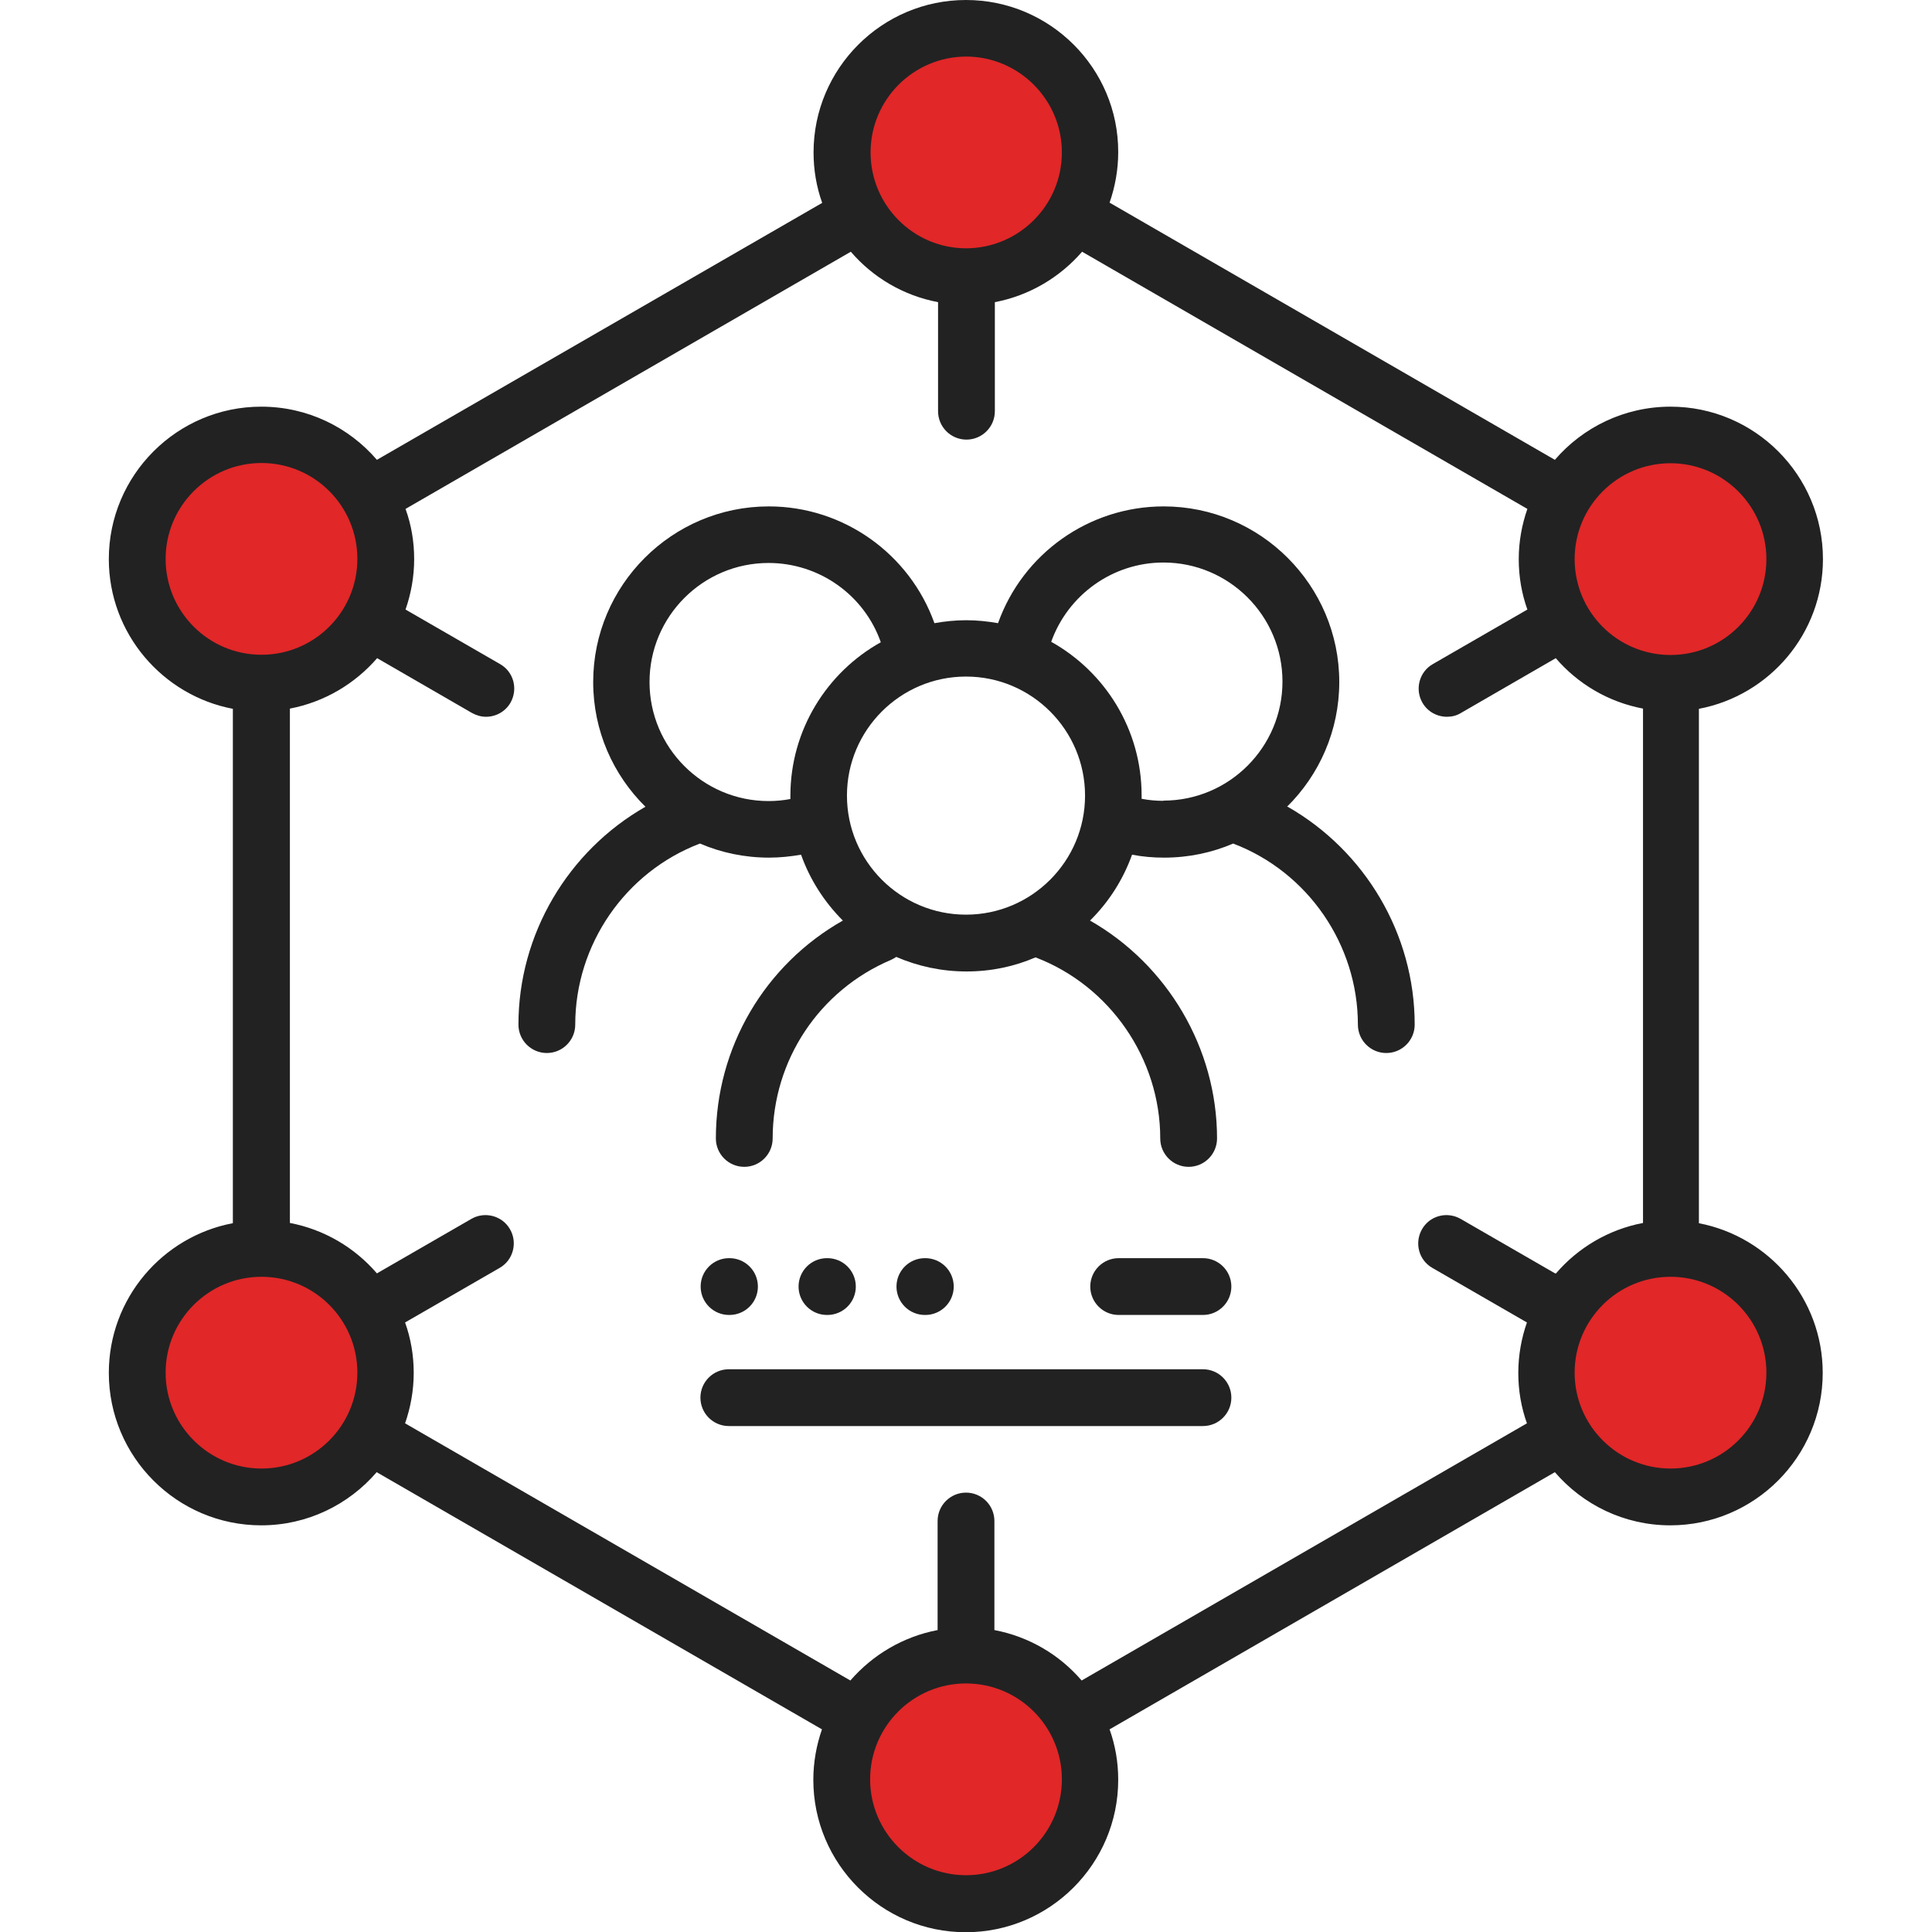
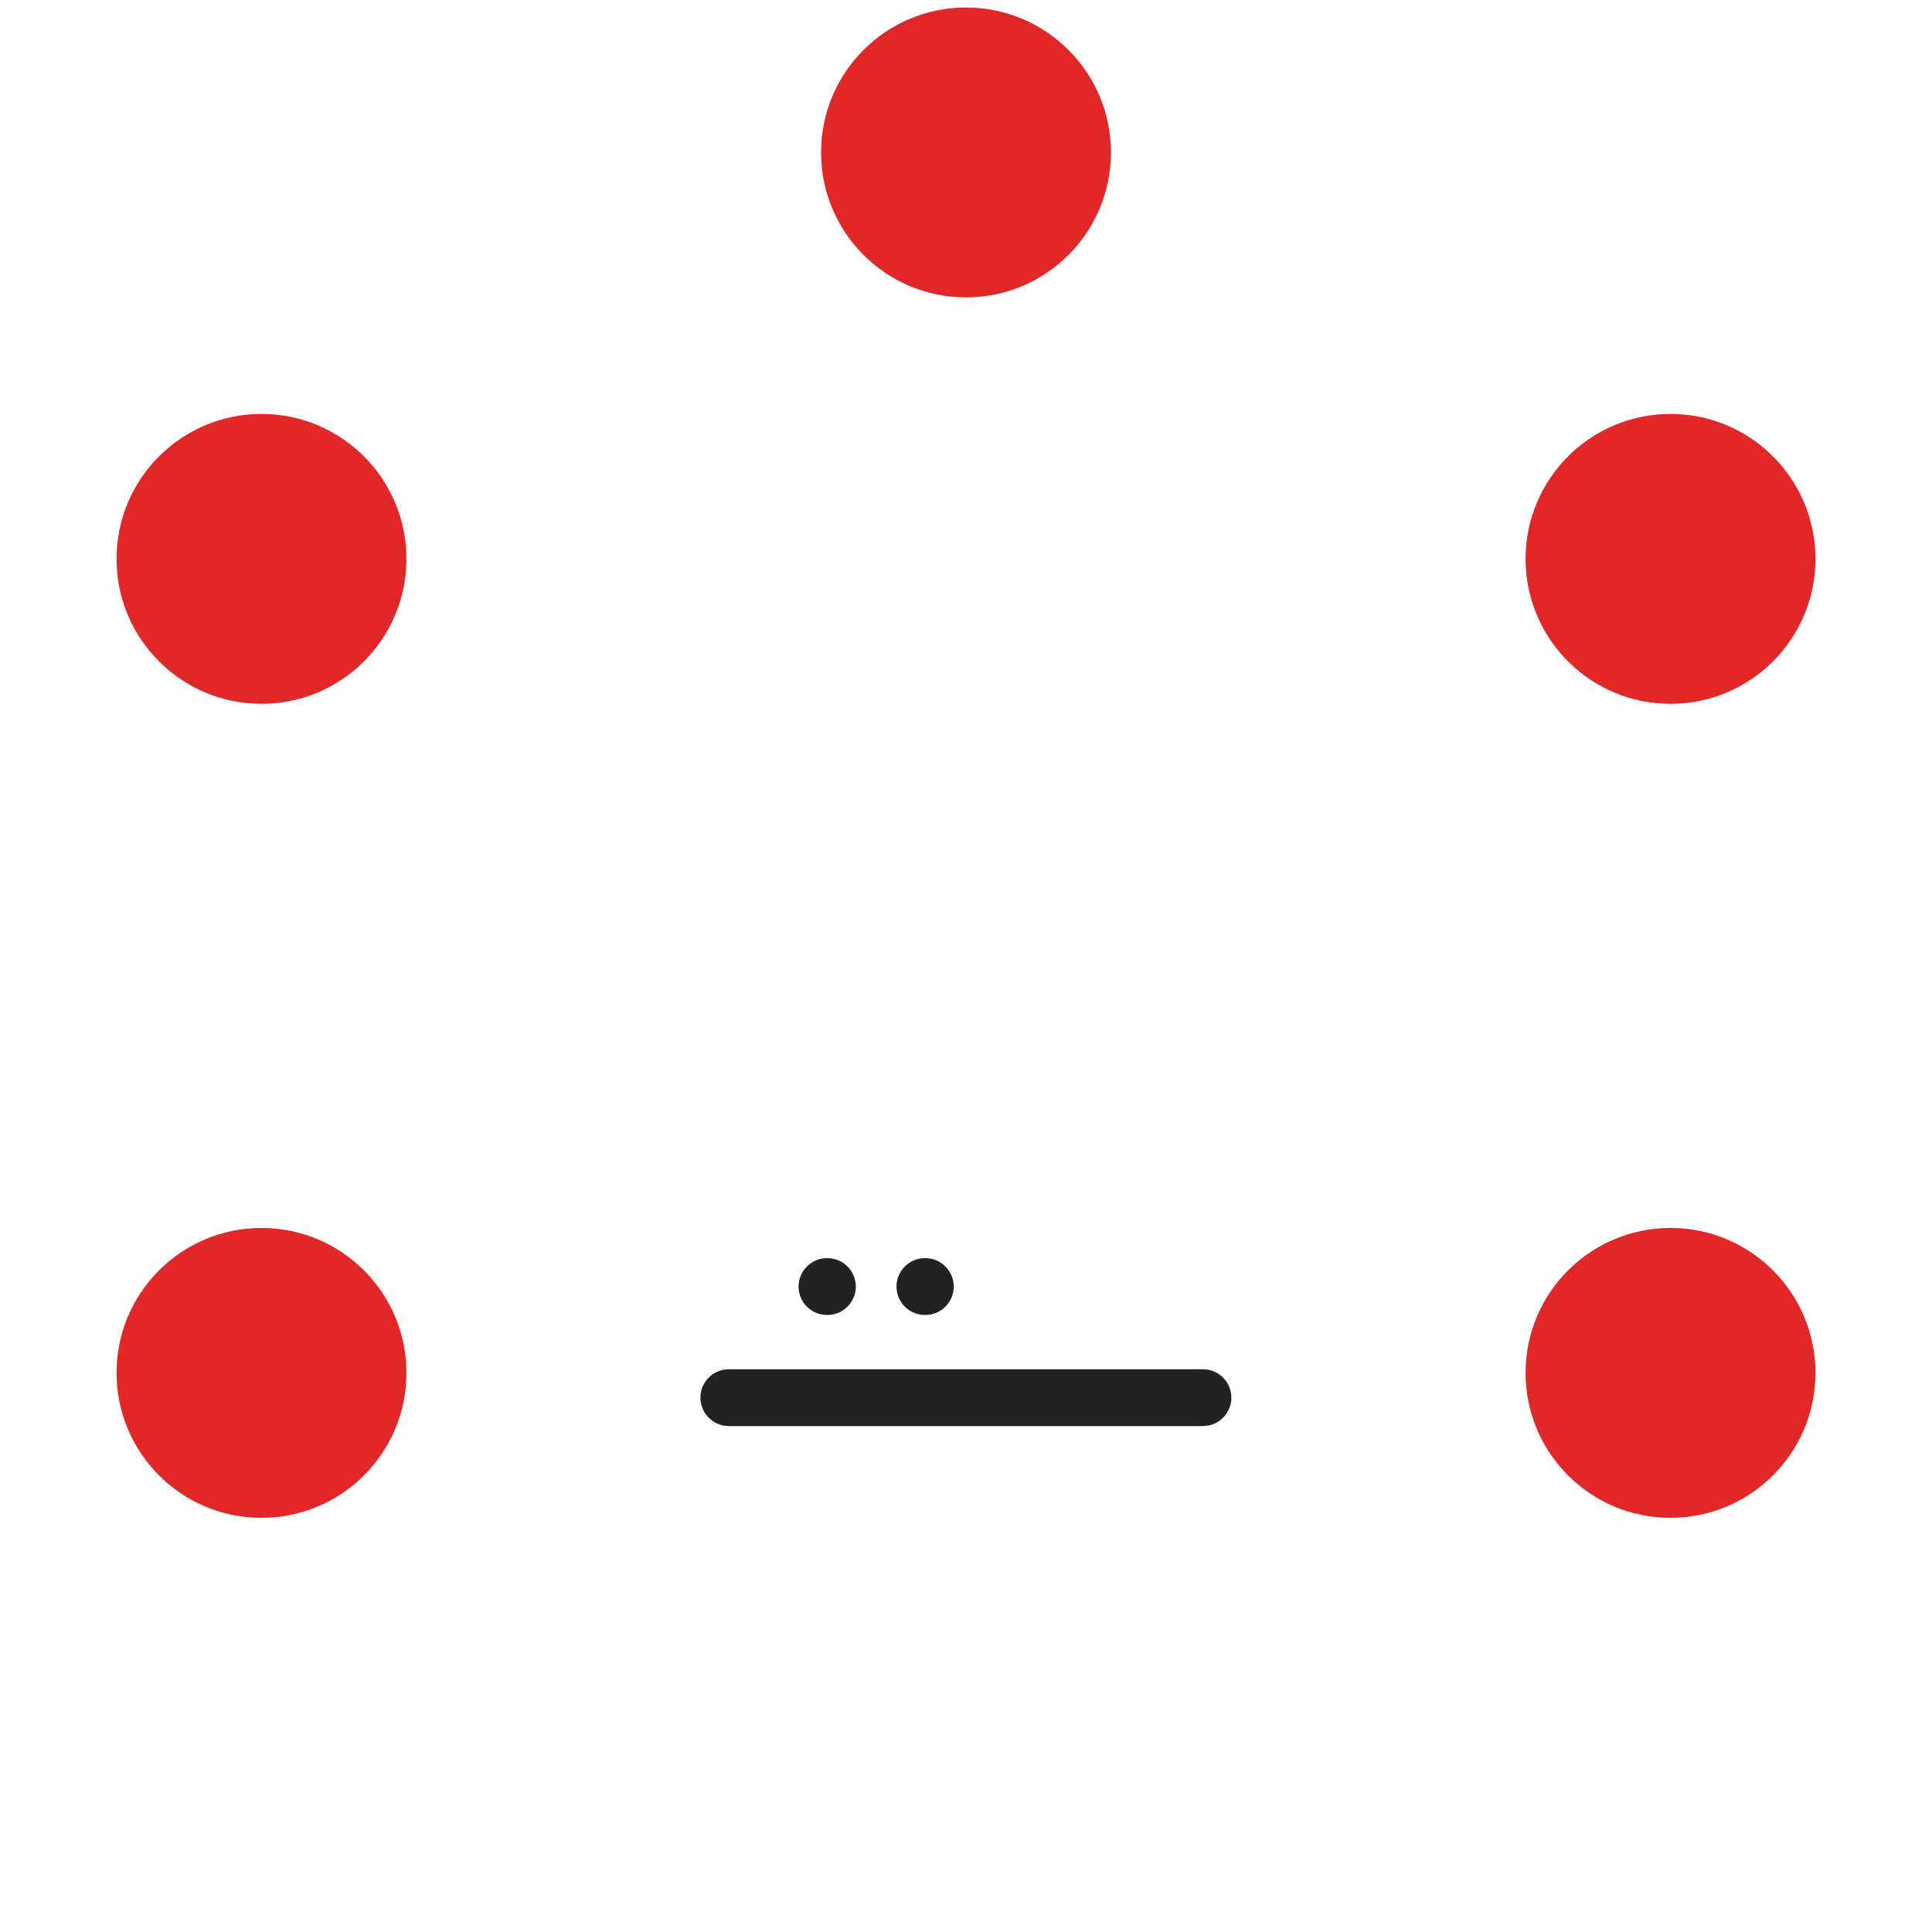
<svg xmlns="http://www.w3.org/2000/svg" id="Livello_2" viewBox="0 0 85.04 85.04">
  <defs>
    <style>.cls-1{fill:none;}.cls-2{fill:#e12728;}.cls-3{fill:#222;}</style>
  </defs>
  <g id="Livello_1-2">
    <g>
      <g>
        <circle class="cls-2" cx="42.52" cy="6.71" r="6.38" />
-         <circle class="cls-2" cx="42.52" cy="78.33" r="6.38" />
        <circle class="cls-2" cx="73.53" cy="24.6" r="6.38" />
        <circle class="cls-2" cx="73.53" cy="60.43" r="6.38" />
        <circle class="cls-2" cx="11.51" cy="24.6" r="6.38" />
        <circle class="cls-2" cx="11.51" cy="60.43" r="6.38" />
-         <path class="cls-3" d="m56.65,35.51c1.42-1.4,2.3-3.35,2.3-5.49,0-4.26-3.47-7.73-7.73-7.73-3.29,0-6.2,2.08-7.29,5.14-.46-.08-.92-.13-1.4-.13s-.95.05-1.4.13c-1.09-3.05-4-5.14-7.29-5.14-4.26,0-7.73,3.47-7.73,7.73,0,2.15.88,4.09,2.3,5.49-3.4,1.94-5.59,5.6-5.59,9.59,0,.69.56,1.25,1.25,1.25s1.25-.56,1.25-1.25c0-3.52,2.2-6.72,5.49-7.97.93.4,1.96.62,3.04.62.48,0,.95-.05,1.41-.13.39,1.1,1.03,2.09,1.84,2.9-3.43,1.94-5.59,5.58-5.59,9.59,0,.69.56,1.25,1.25,1.25s1.25-.56,1.25-1.25c0-3.44,2.05-6.52,5.21-7.86.08-.04.16-.08.23-.13.95.41,1.99.64,3.09.64s2.11-.22,3.04-.62c3.28,1.25,5.49,4.46,5.49,7.97,0,.69.56,1.25,1.25,1.25s1.25-.56,1.25-1.25c0-3.98-2.19-7.65-5.59-9.59.82-.81,1.45-1.79,1.85-2.9.46.09.93.13,1.41.13,1.08,0,2.11-.22,3.04-.62,3.29,1.25,5.49,4.45,5.49,7.97,0,.69.56,1.25,1.25,1.25s1.25-.56,1.25-1.25c0-3.99-2.19-7.65-5.59-9.59Zm-21.86-.49s0,.1,0,.15c-.31.06-.64.09-.96.09-2.89,0-5.24-2.35-5.24-5.24s2.35-5.24,5.24-5.24c2.23,0,4.21,1.41,4.94,3.49-2.37,1.32-3.98,3.86-3.98,6.76Zm7.73,5.24c-2.89,0-5.24-2.35-5.24-5.24s2.35-5.24,5.24-5.24,5.24,2.35,5.24,5.24-2.35,5.24-5.24,5.24Zm8.69-5.01c-.33,0-.65-.03-.96-.09,0-.05,0-.1,0-.15,0-2.9-1.61-5.44-3.98-6.76.74-2.07,2.71-3.49,4.94-3.49,2.89,0,5.24,2.35,5.24,5.24s-2.35,5.24-5.24,5.24Z" />
-         <path class="cls-3" d="m74.78,53.84v-22.64c3.11-.59,5.46-3.32,5.46-6.59,0-3.7-3.01-6.71-6.71-6.71-2.03,0-3.86.91-5.09,2.34l-19.6-11.32c.24-.69.38-1.44.38-2.22C49.23,3.01,46.22,0,42.52,0s-6.71,3.01-6.71,6.71c0,.78.13,1.52.38,2.22l-19.6,11.31c-1.23-1.43-3.05-2.34-5.09-2.34-3.7,0-6.71,3.01-6.71,6.71,0,3.27,2.36,6,5.46,6.59v22.64c-3.11.59-5.46,3.32-5.46,6.59,0,3.7,3.01,6.71,6.71,6.71,2.03,0,3.85-.91,5.08-2.34l19.6,11.32c-.24.69-.38,1.44-.38,2.22,0,3.7,3.01,6.71,6.71,6.71s6.71-3.01,6.71-6.71c0-.78-.13-1.52-.38-2.22l19.6-11.32c1.23,1.43,3.05,2.34,5.08,2.34,3.7,0,6.71-3.01,6.71-6.71,0-3.27-2.36-6-5.46-6.59Zm-1.25-33.45c2.32,0,4.22,1.89,4.22,4.22s-1.89,4.22-4.22,4.22-4.22-1.89-4.22-4.22,1.89-4.22,4.22-4.22ZM42.52,2.49c2.32,0,4.22,1.89,4.22,4.22s-1.89,4.21-4.21,4.22c0,0,0,0,0,0s0,0,0,0c-2.32,0-4.21-1.89-4.21-4.22s1.89-4.22,4.22-4.22ZM7.29,24.6c0-2.32,1.89-4.22,4.22-4.22s4.22,1.89,4.22,4.22-1.89,4.22-4.22,4.22-4.22-1.89-4.22-4.22Zm4.22,40.04c-2.32,0-4.22-1.89-4.22-4.22s1.89-4.22,4.22-4.22,4.22,1.89,4.22,4.22-1.89,4.22-4.22,4.22Zm31.01,17.9c-2.32,0-4.22-1.89-4.22-4.22s1.89-4.22,4.22-4.22,4.22,1.89,4.22,4.22-1.89,4.22-4.22,4.22Zm25.93-26.49l-4.16-2.4c-.6-.34-1.36-.14-1.7.46-.34.6-.14,1.36.46,1.7l4.16,2.4c-.24.69-.38,1.44-.38,2.22s.13,1.52.38,2.22l-19.6,11.32c-.97-1.13-2.31-1.93-3.84-2.22v-4.8c0-.69-.56-1.25-1.25-1.25s-1.25.56-1.25,1.25v4.8c-1.52.29-2.86,1.09-3.84,2.22l-19.6-11.32c.24-.69.38-1.44.38-2.22s-.13-1.52-.38-2.22l4.16-2.4c.6-.34.8-1.11.46-1.7-.34-.6-1.11-.8-1.7-.46l-4.16,2.4c-.97-1.13-2.31-1.93-3.83-2.22v-22.64c1.52-.29,2.86-1.09,3.84-2.22l4.17,2.41c.2.11.41.17.62.17.43,0,.85-.22,1.08-.62.34-.6.14-1.36-.46-1.7l-4.16-2.4c.24-.69.38-1.44.38-2.22s-.13-1.52-.38-2.21l19.6-11.32c.97,1.13,2.31,1.93,3.84,2.22v4.8c0,.69.56,1.25,1.25,1.25s1.25-.56,1.25-1.25v-4.8c1.52-.29,2.86-1.09,3.84-2.22l19.6,11.32c-.24.69-.38,1.43-.38,2.21s.13,1.52.38,2.22l-4.16,2.4c-.6.34-.8,1.11-.46,1.7.23.4.65.62,1.08.62.21,0,.43-.05.62-.17l4.17-2.41c.97,1.13,2.31,1.93,3.84,2.22v22.64c-1.52.29-2.86,1.09-3.83,2.22Zm5.08,8.59c-2.32,0-4.22-1.89-4.22-4.22s1.89-4.22,4.22-4.22,4.22,1.89,4.22,4.22-1.89,4.22-4.22,4.22Z" />
-         <path class="cls-3" d="m52.95,57.88c.69,0,1.25-.56,1.25-1.25s-.56-1.25-1.25-1.25h-3.71c-.69,0-1.25.56-1.25,1.25s.56,1.25,1.25,1.25h3.71Z" />
        <path class="cls-3" d="m52.95,60.27h-20.87c-.69,0-1.25.56-1.25,1.25s.56,1.25,1.25,1.25h20.87c.69,0,1.25-.56,1.25-1.25s-.56-1.25-1.25-1.25Z" />
-         <path class="cls-3" d="m32.09,57.88h.02c.69,0,1.25-.56,1.25-1.25s-.56-1.25-1.25-1.25h-.02c-.69,0-1.25.56-1.25,1.25s.56,1.25,1.25,1.25Z" />
        <path class="cls-3" d="m36.42,57.88c.69,0,1.25-.56,1.25-1.25s-.56-1.25-1.25-1.25h-.02c-.69,0-1.25.56-1.25,1.25s.56,1.25,1.25,1.25h.02Z" />
        <path class="cls-3" d="m40.73,57.88c.69,0,1.25-.56,1.25-1.25s-.56-1.25-1.25-1.25h-.02c-.69,0-1.25.56-1.25,1.25s.56,1.25,1.25,1.25h.02Z" />
      </g>
      <rect class="cls-1" width="85.04" height="85.04" />
    </g>
  </g>
</svg>